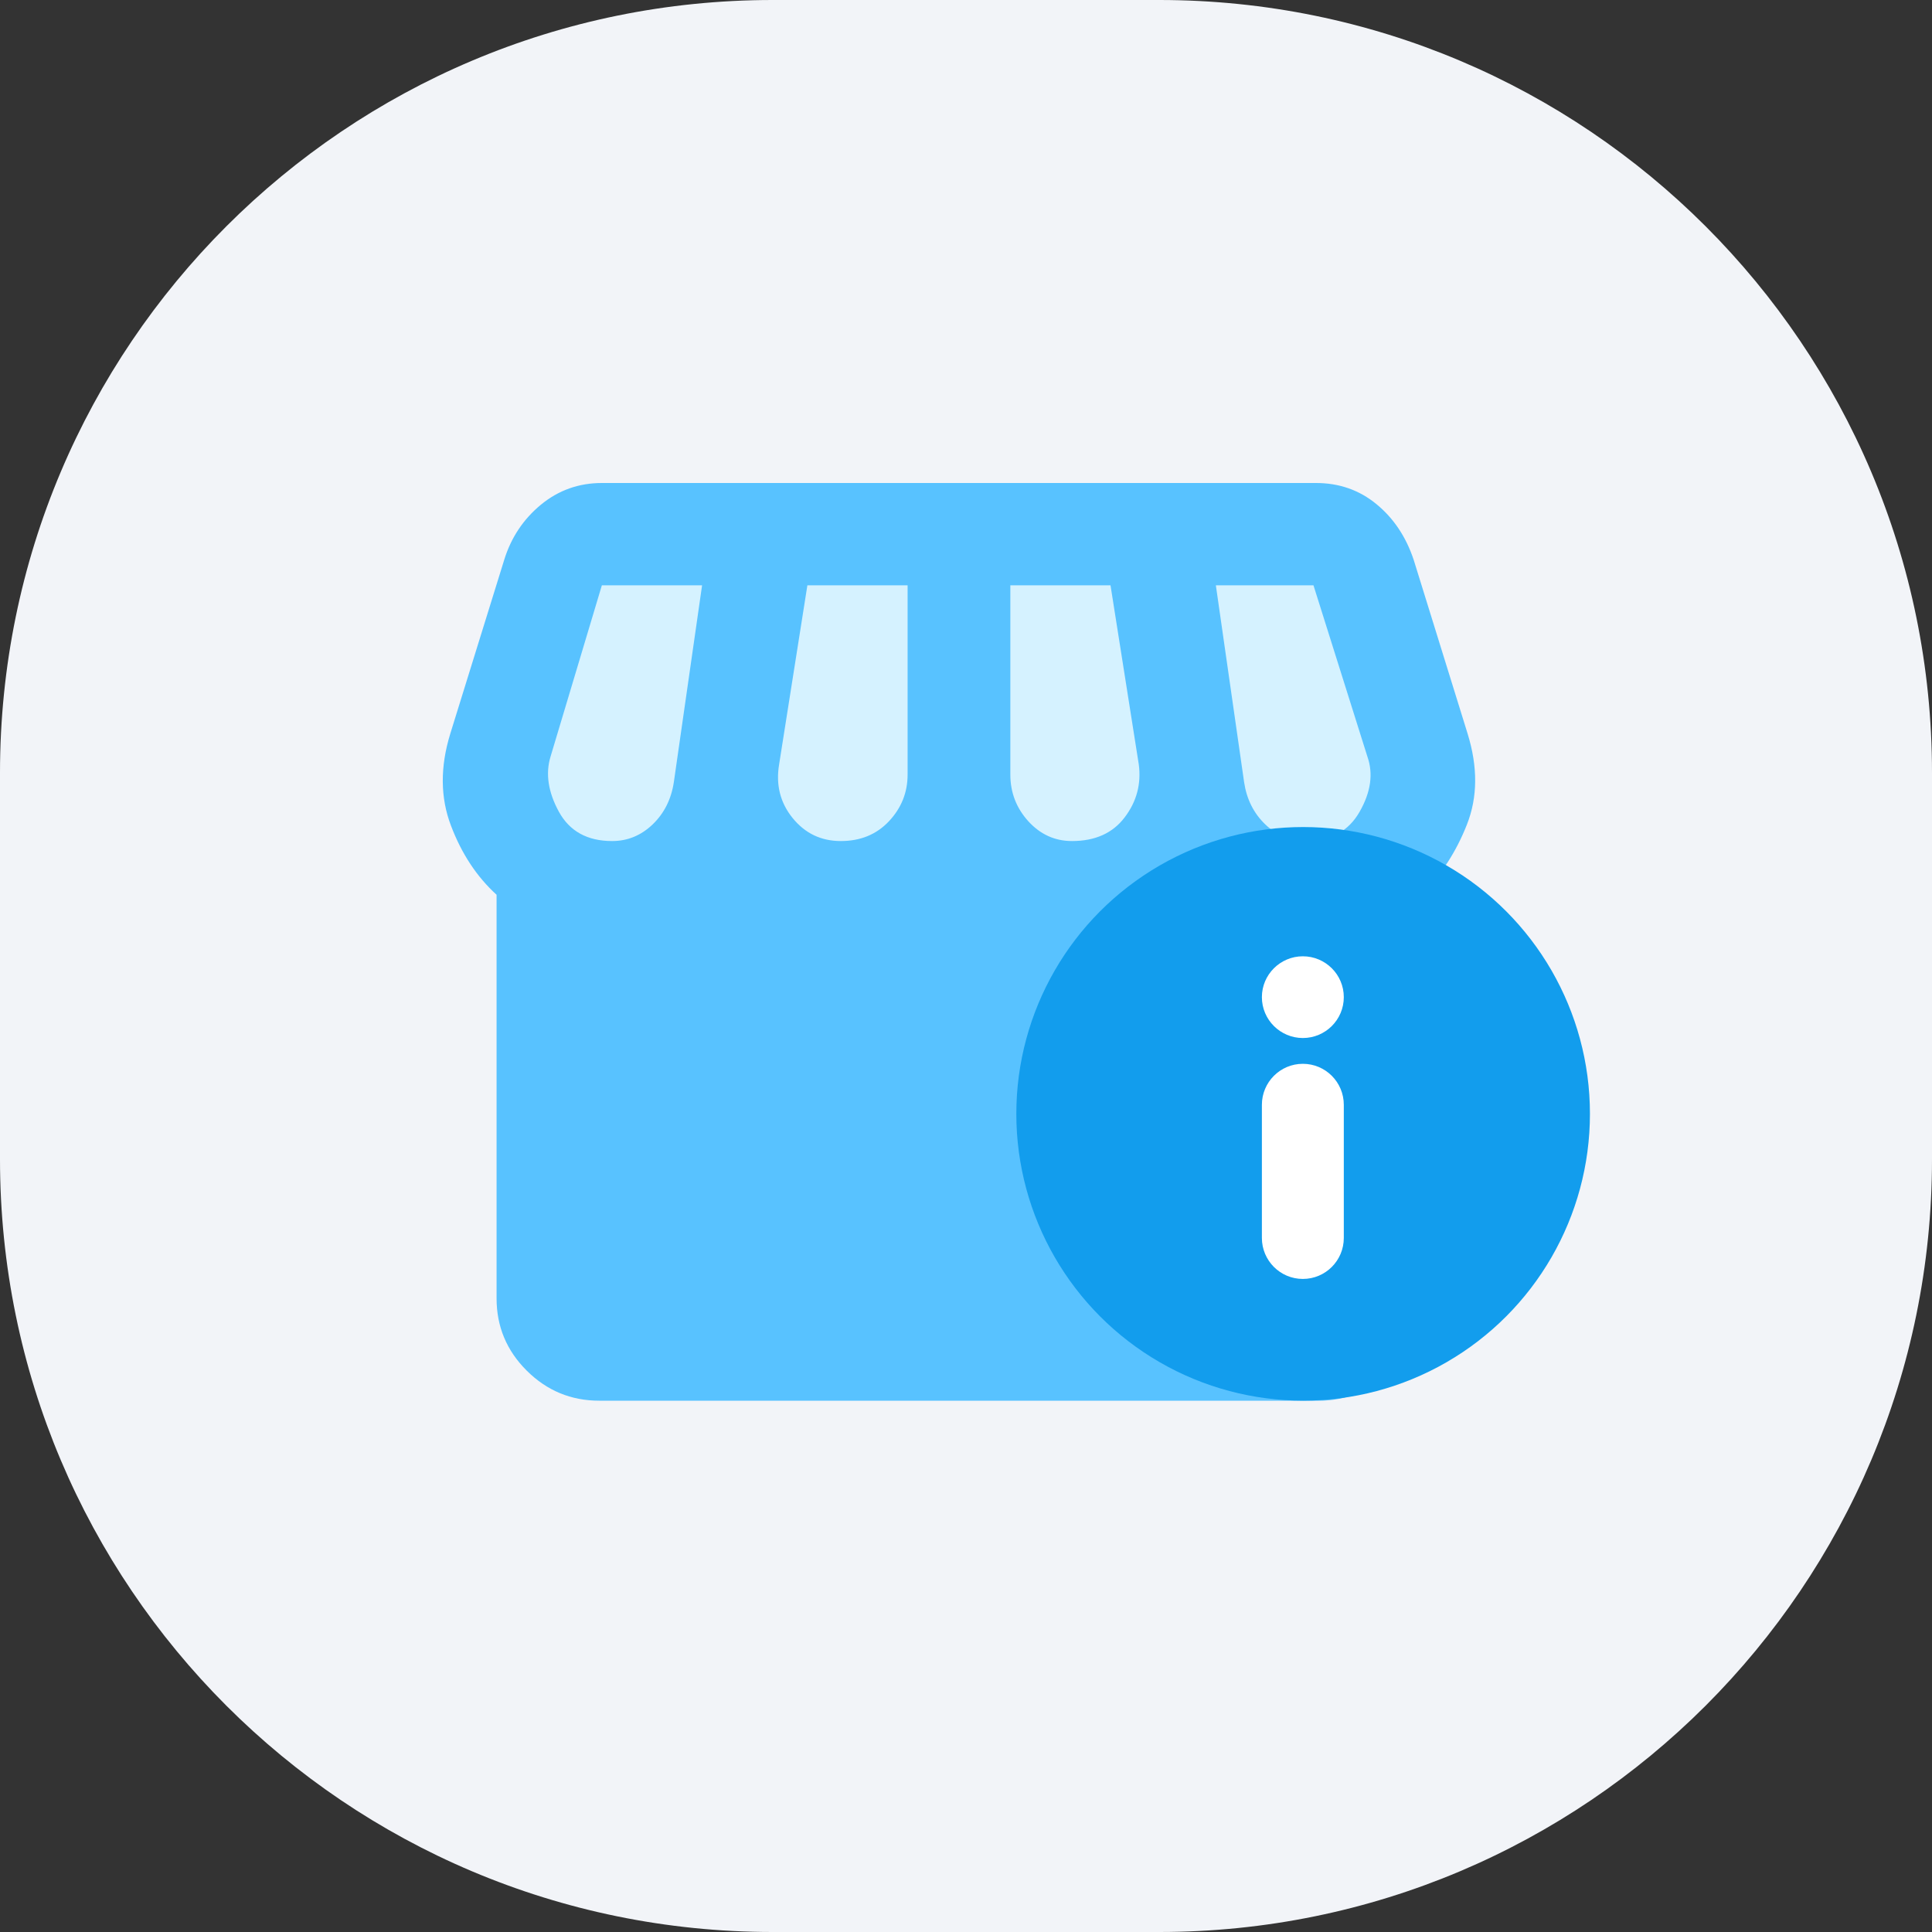
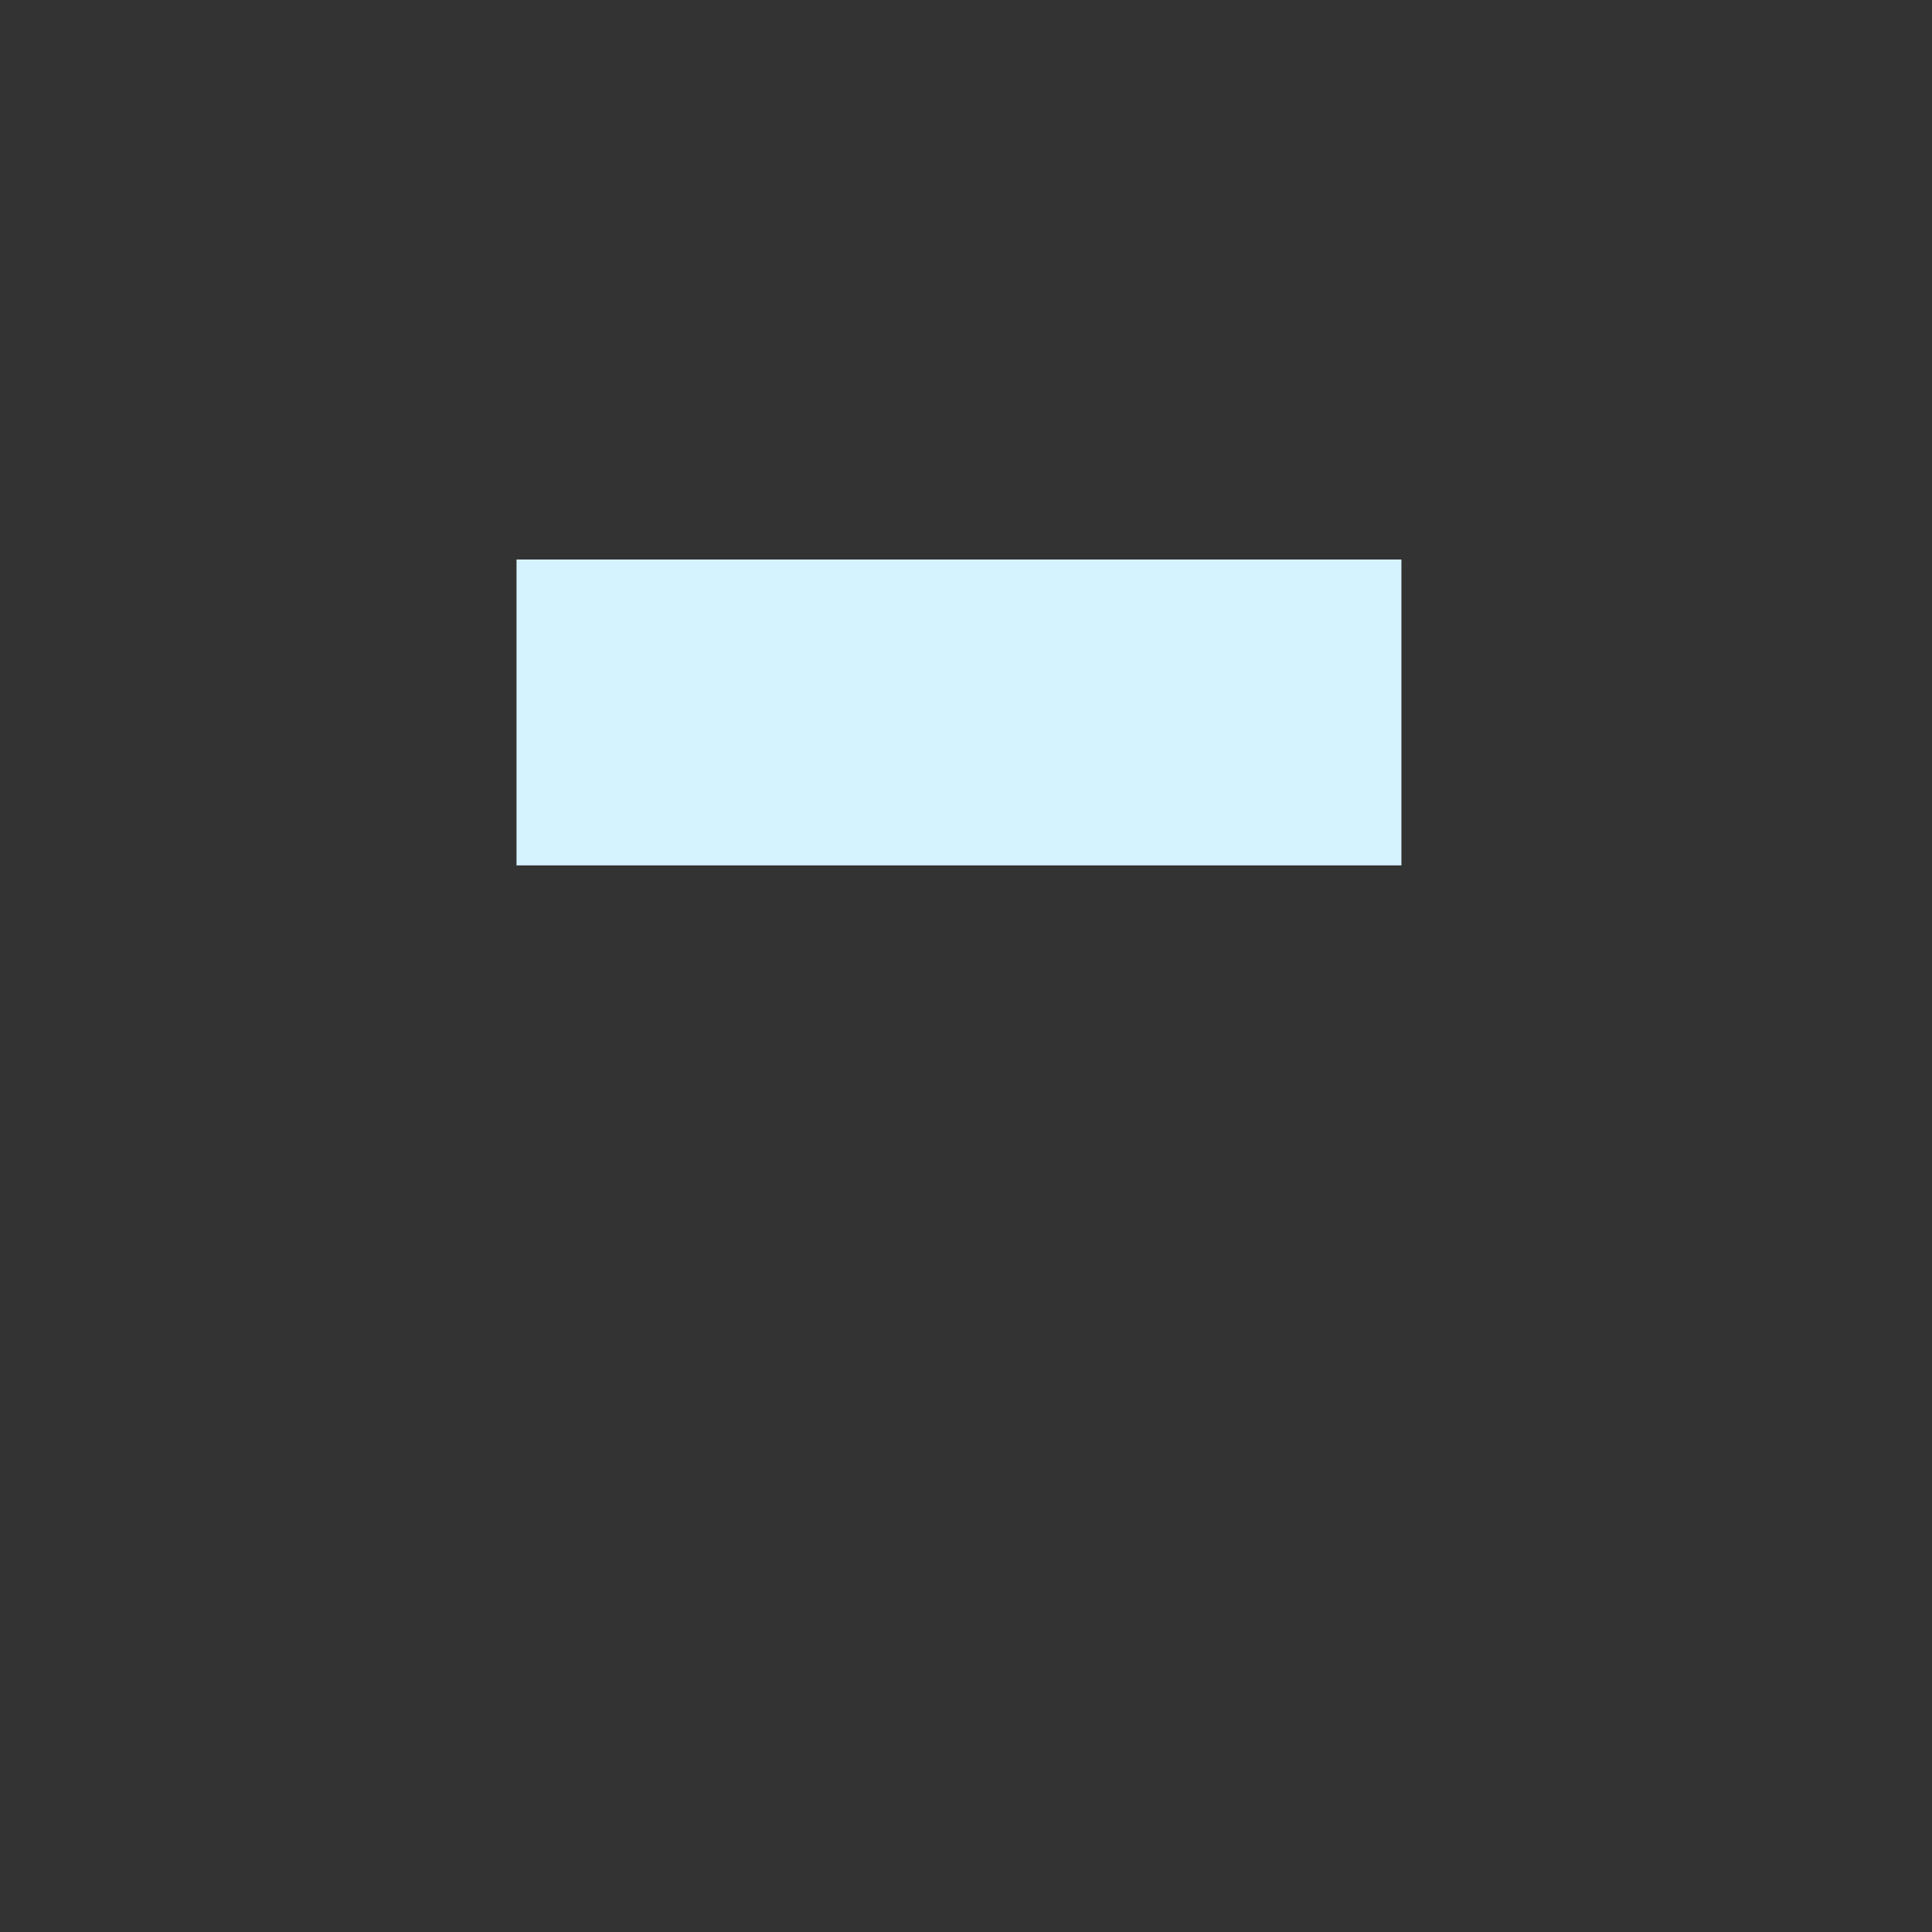
<svg xmlns="http://www.w3.org/2000/svg" width="40" height="40" viewBox="0 0 40 40" fill="none">
  <rect x="0" y="0" width="40" height="40" fill="#333333" stroke="none" />
-   <path d="M0 16C0 7.163 7.163 0 16 0H24C32.837 0 40 7.163 40 16V24C40 32.837 32.837 40 24 40H16C7.163 40 0 32.837 0 24V16Z" fill="#F2F4F8" />
  <rect x="10.694" y="11.584" width="18.321" height="6.333" fill="#D5F2FF" />
-   <path d="M12.408 29C11.823 29 11.322 28.792 10.906 28.378C10.489 27.963 10.281 27.464 10.281 26.882L10.281 18.525C9.873 18.154 9.558 17.678 9.337 17.095C9.115 16.513 9.111 15.877 9.323 15.189L10.44 11.588C10.582 11.13 10.835 10.75 11.198 10.45C11.562 10.15 11.983 10 12.461 10H27.247C27.726 10 28.143 10.146 28.497 10.437C28.852 10.728 29.109 11.112 29.268 11.588L30.385 15.189C30.598 15.877 30.594 16.504 30.372 17.069C30.15 17.634 29.836 18.119 29.428 18.525V26.882C29.428 27.464 29.22 27.963 28.803 28.378C28.386 28.792 27.886 29 27.3 29H12.408ZM22.195 17.413C22.673 17.413 23.037 17.25 23.285 16.923C23.533 16.597 23.631 16.23 23.577 15.825L22.992 12.118H20.918V16.036C20.918 16.407 21.042 16.729 21.29 17.003C21.539 17.276 21.84 17.413 22.195 17.413ZM17.408 17.413C17.816 17.413 18.148 17.276 18.405 17.003C18.662 16.729 18.791 16.407 18.791 16.036V12.118H16.716L16.131 15.825C16.06 16.248 16.153 16.619 16.41 16.936C16.668 17.254 17 17.413 17.408 17.413ZM12.674 17.413C12.993 17.413 13.272 17.298 13.512 17.069C13.751 16.839 13.897 16.548 13.951 16.195L14.536 12.118H12.461L11.398 15.666C11.291 16.019 11.349 16.398 11.57 16.804C11.792 17.21 12.16 17.413 12.674 17.413ZM27.035 17.413C27.549 17.413 27.921 17.21 28.151 16.804C28.382 16.398 28.435 16.019 28.311 15.666L27.194 12.118H25.173L25.758 16.195C25.811 16.548 25.957 16.839 26.197 17.069C26.436 17.298 26.715 17.413 27.035 17.413Z" fill="#58C2FF" />
-   <circle cx="26.98" cy="23.061" r="5.938" fill="#129DED" />
-   <path d="M26.126 22.874C26.126 22.405 26.506 22.025 26.974 22.025C27.443 22.025 27.822 22.405 27.822 22.874V25.63C27.822 26.099 27.443 26.479 26.974 26.479C26.506 26.479 26.126 26.099 26.126 25.63V22.874Z" fill="white" />
-   <path d="M26.126 20.645C26.126 20.178 26.507 19.799 26.974 19.799C27.442 19.799 27.822 20.178 27.822 20.645C27.822 21.112 27.442 21.491 26.974 21.491C26.507 21.491 26.126 21.112 26.126 20.645Z" fill="white" />
</svg>